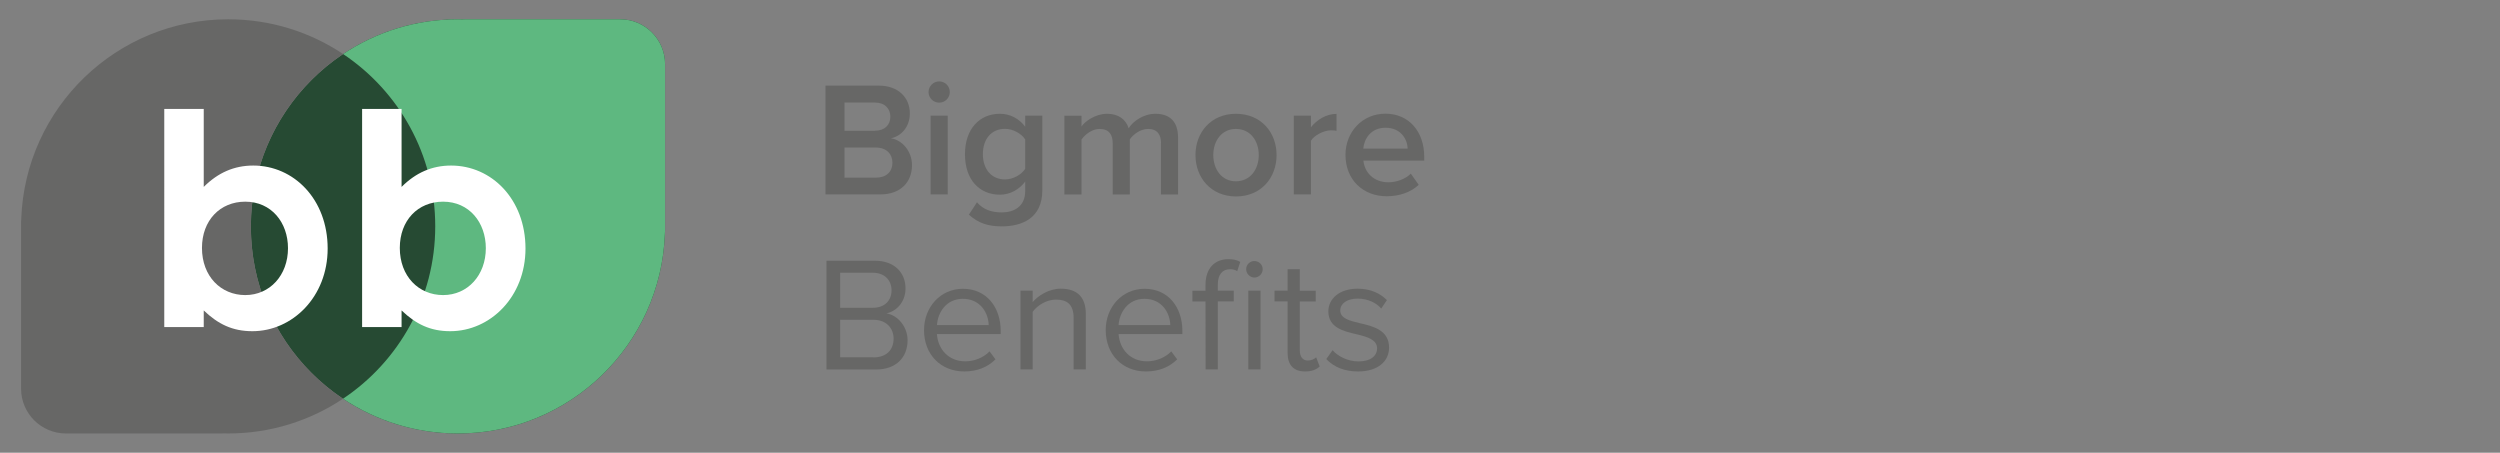
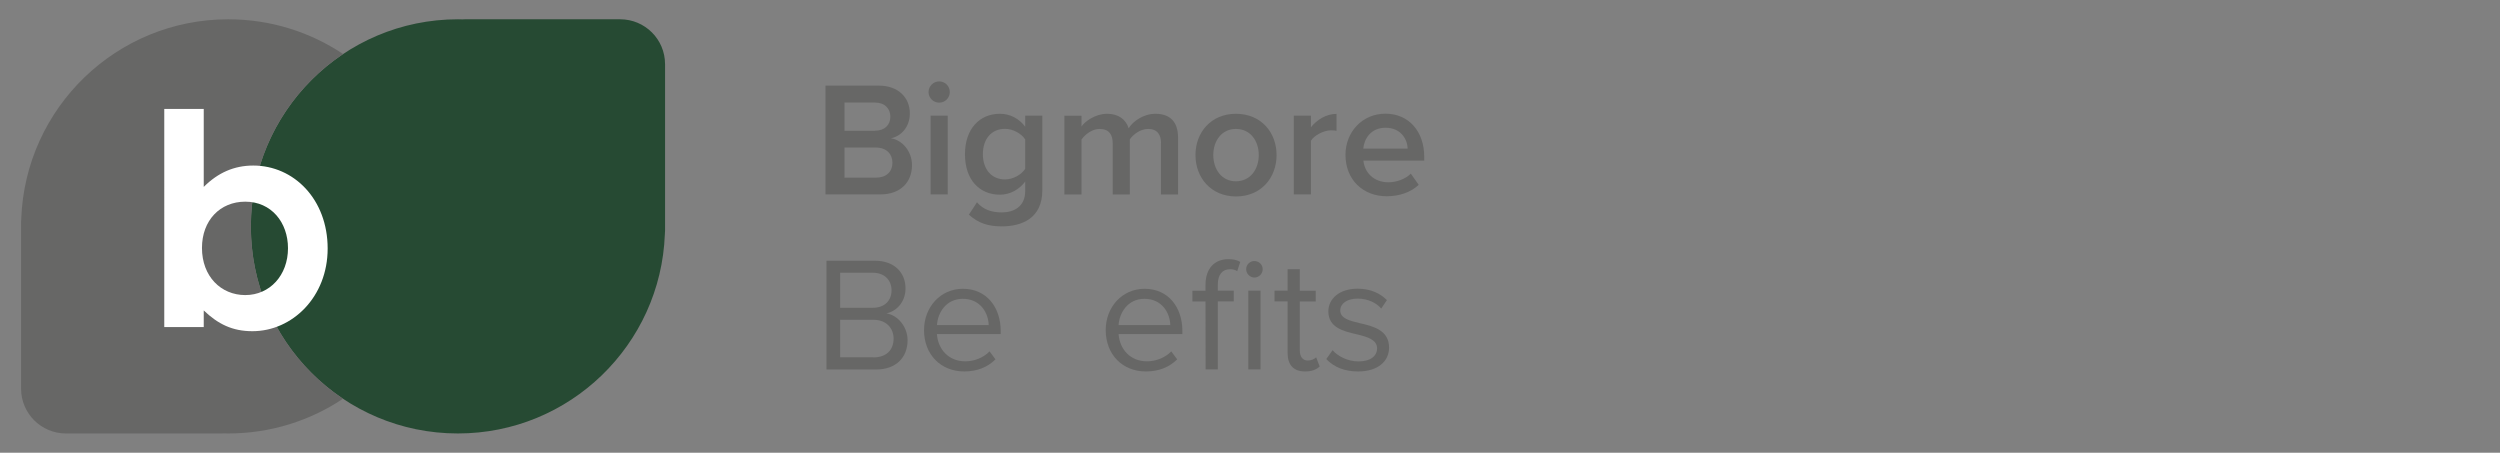
<svg xmlns="http://www.w3.org/2000/svg" id="Layer_1" x="0px" y="0px" viewBox="0 0 2540 460" style="enable-background:new 0 0 2540 460;" xml:space="preserve">
  <rect x="0" y="0" width="2540" height="460" fill="#808080" stroke="none" />
  <style type="text/css">	.st0{fill:#264A33;}	.st1{fill:#676766;}	.st2{fill:#5EB880;}	.st3{fill:#FFFFFF;}</style>
  <path class="st0" d="M465.2,440.4c113.6,0,206.1-90,210.3-202.5c0.1-1.2,0.2-2.5,0.2-3.7v-169c0-25.2-20.4-45.6-45.6-45.6h-158 c-0.8,0-1.5,0-2.3,0.1c-1.5,0-3-0.1-4.5-0.1c-116.2,0-210.4,94.2-210.4,210.4C254.7,346.2,348.9,440.4,465.2,440.4z" />
  <path class="st1" d="M254.9,230c0-73,37.2-137.4,93.7-175.1c-33.4-22.3-73.5-35.3-116.7-35.3c-113.6,0-206.1,90-210.3,202.5 c-0.1,1.2-0.2,2.5-0.2,3.7v169c0,25.2,20.4,45.6,45.6,45.6h158c0.8,0,1.5,0,2.3-0.1c1.5,0,3,0.1,4.5,0.1c43.2,0,83.3-13,116.7-35.3 C292,367.4,254.8,303,254.9,230z" />
-   <path class="st2" d="M630.1,19.6h-158c-0.8,0-1.5,0-2.3,0.1c-1.5,0-3-0.1-4.5-0.1c-43.2,0-83.3,13-116.7,35.3 C405.1,92.6,442.3,157,442.2,230c0,73-37.2,137.4-93.7,175.1c33.4,22.3,73.5,35.3,116.7,35.3c113.6,0,206.1-90,210.3-202.5 c0.1-1.2,0.2-2.5,0.2-3.7v-169C675.7,40,655.3,19.6,630.1,19.6z" />
  <g>
    <path class="st1" d="M838.6,87h54.3c20.2,0,31.5,12.6,31.5,28.2c0,13.9-8.9,23.2-19.2,25.3c11.8,1.8,21.4,13.6,21.4,27.2  c0,17.1-11.4,29.8-32.1,29.8h-55.8V87H838.6z M889,132.8c9.9,0,15.6-6,15.6-14.2s-5.6-14.4-15.6-14.4h-31v28.7h31V132.8z   M889.8,180.5c10.6,0,16.9-5.8,16.9-15.4c0-8.3-5.8-15.2-16.9-15.2H858v30.6L889.8,180.5L889.8,180.5z" />
    <path class="st1" d="M943.4,93.5c0-6,5-10.8,10.8-10.8c6,0,10.8,4.8,10.8,10.8s-4.8,10.8-10.8,10.8  C948.3,104.3,943.4,99.5,943.4,93.5z M945.5,117.5h17.4v80h-17.4V117.5z" />
    <path class="st1" d="M992.6,205.5c6.5,7.5,14.7,10.3,25.3,10.3c11.4,0,23.7-5.3,23.7-21.7v-9.6c-6.1,8-15.2,13.3-25.7,13.3  c-20.4,0-35.5-14.7-35.5-41.1c0-25.8,14.9-41.1,35.5-41.1c10.1,0,19.2,4.6,25.7,13.1v-11.2h17.4v75.9c0,28.8-21.4,36.6-41.1,36.6  c-13.6,0-23.7-3-33.5-11.9L992.6,205.5z M1041.6,141.7c-3.8-6-12.4-10.8-20.5-10.8c-13.8,0-22.5,10.3-22.5,25.7s8.8,25.7,22.5,25.7  c8.1,0,16.7-4.8,20.5-10.8V141.7z" />
    <path class="st1" d="M1179.6,145.4c0-8.6-3.8-14.4-13.1-14.4c-7.8,0-15.1,5.5-18.6,10.6v56h-17.4v-52.2c0-8.6-3.8-14.4-13.3-14.4  c-7.6,0-14.7,5.5-18.4,10.8v55.8h-17.4v-80h17.4v10.9c3.3-5,13.9-12.9,26-12.9c11.9,0,19.2,6,21.9,14.7  c4.6-7.3,15.2-14.7,27.2-14.7c14.7,0,23,8,23,24.2v57.8h-17.4v-52.2L1179.6,145.4L1179.6,145.4z" />
    <path class="st1" d="M1214.6,157.5c0-22.9,15.7-41.9,41.1-41.9c25.7,0,41.3,19.1,41.3,41.9c0,23-15.6,42.1-41.3,42.1  C1230.3,199.5,1214.6,180.5,1214.6,157.5z M1278.9,157.5c0-14.1-8.3-26.5-23.2-26.5c-14.7,0-23,12.4-23,26.5  c0,14.2,8.3,26.7,23,26.7C1270.6,184.1,1278.9,171.7,1278.9,157.5z" />
    <path class="st1" d="M1314.5,117.5h17.4v11.8c6-7.6,15.6-13.6,26-13.6v17.2c-1.5-0.3-3.3-0.5-5.5-0.5c-7.3,0-17.1,5-20.5,10.6v54.5  h-17.4V117.5z" />
    <path class="st1" d="M1407.6,115.5c24,0,39.4,18.4,39.4,43.6v4.1h-61.8c1.3,12.1,10.4,22,25.5,22c7.8,0,17.1-3.1,22.7-8.8l8,11.4  c-8,7.6-19.7,11.6-32.5,11.6c-24,0-41.9-16.7-41.9-42.1C1367,134.3,1383.9,115.5,1407.6,115.5z M1385.1,151h45.1  c-0.3-9.4-6.8-21.2-22.5-21.2C1392.7,129.8,1385.9,141.2,1385.1,151z" />
    <path class="st1" d="M839.8,264.9H889c19.2,0,31,11.6,31,28.2c0,13.9-9.3,23.2-19.4,25.3c11.8,1.8,21.5,13.9,21.5,27.2  c0,17.7-11.8,29.8-32,29.8h-50.4V264.9H839.8z M886.7,312.7c12.4,0,19.1-7.6,19.1-17.7c0-9.9-6.6-17.9-19.1-17.9h-33.1v35.6H886.7z   M887.4,363.1c12.9,0,20.5-7.3,20.5-19.1c0-10.1-7-19.1-20.5-19.1h-33.8V363h33.8V363.1z" />
    <path class="st1" d="M978.3,293.4c24.2,0,38.4,18.9,38.4,42.9v3.1h-64.8c1,15.1,11.6,27.7,28.8,27.7c9.1,0,18.4-3.6,24.7-10.1  l6,8.1c-8,8-18.7,12.3-31.8,12.3c-23.7,0-40.8-17.1-40.8-42.1C938.9,312.1,955.4,293.4,978.3,293.4z M952,330.3h52.5  c-0.2-11.9-8.1-26.7-26.3-26.7C961.1,303.6,952.6,318,952,330.3z" />
-     <path class="st1" d="M1090.8,323c0-14.1-7.1-18.6-17.9-18.6c-9.8,0-19.1,6-23.7,12.4v58.5h-12.4v-80h12.4v11.6  c5.6-6.6,16.6-13.6,28.5-13.6c16.7,0,25.5,8.5,25.5,25.8v56.2h-12.4V323z" />
    <path class="st1" d="M1162.9,293.4c24.2,0,38.4,18.9,38.4,42.9v3.1h-64.8c1,15.1,11.6,27.7,28.8,27.7c9.1,0,18.4-3.6,24.7-10.1  l6,8.1c-8,8-18.7,12.3-31.8,12.3c-23.7,0-40.8-17.1-40.8-42.1C1123.4,312.1,1140,293.4,1162.9,293.4z M1136.5,330.3h52.5  c-0.2-11.9-8.1-26.7-26.3-26.7C1145.7,303.6,1137.2,318,1136.5,330.3z" />
    <path class="st1" d="M1224.8,306.3h-13.3v-10.9h13.3v-6.1c0-16.6,9.3-26,23.2-26c4.6,0,8.9,0.8,12.1,2.8l-3.1,9.4  c-1.8-1.2-4-2-7.1-2c-8.1,0-12.6,5.6-12.6,15.7v6.1h16.2v10.9h-16.2v69.1h-12.4L1224.8,306.3L1224.8,306.3z M1266.1,273.5  c0-4.6,3.8-8.3,8.3-8.3c4.6,0,8.5,3.6,8.5,8.3c0,4.6-3.8,8.5-8.5,8.5C1269.9,281.9,1266.1,278.1,1266.1,273.5z M1268.3,295.3h12.4  v80h-12.4V295.3z" />
    <path class="st1" d="M1308.2,358.6v-52.4h-13.3v-10.9h13.3v-21.8h12.4v21.9h16.2v10.9h-16.2V356c0,6,2.7,10.3,8.1,10.3  c3.5,0,6.8-1.5,8.5-3.3l3.6,9.3c-3.1,3-7.6,5.1-14.9,5.1C1314.1,377.4,1308.2,370.6,1308.2,358.6z" />
    <path class="st1" d="M1353.9,355.8c5.3,6.1,15.4,11.4,26.3,11.4c12.3,0,18.9-5.5,18.9-13.3c0-8.8-9.8-11.6-20.5-14.2  c-13.6-3.1-29-6.8-29-23.4c0-12.4,10.8-23,29.8-23c13.6,0,23.2,5.1,29.7,11.6l-5.8,8.6c-4.8-5.8-13.6-10.1-23.9-10.1  c-10.9,0-17.7,5-17.7,12.1c0,7.8,9.1,10.3,19.6,12.8c13.9,3.1,30,7.1,30,24.9c0,13.4-10.8,24.2-31.5,24.2c-13.1,0-24.2-4-32.3-12.6  L1353.9,355.8z" />
  </g>
  <path class="st3" d="M207,332.3h-40.1V110.7H207v79.2c14.5-14.5,31-21.7,50.3-21.7c41.3,0,75.6,34.3,75.6,84.3 c0,49.1-35.8,84-76.5,84c-20.2,0-34.9-7.2-49.4-21.1L207,332.3L207,332.3z M205.2,251.9c0,28.9,19.3,47.9,44,47.9 c25,0,43.4-20.2,43.4-47.6c0-26.2-16.9-47.3-43.4-47.3C223.6,204.9,205.2,223.9,205.2,251.9z" />
-   <path class="st3" d="M408,332.3h-40.1V110.7H408v79.2c14.5-14.5,31-21.7,50.3-21.7c41.3,0,75.6,34.3,75.6,84.3 c0,49.1-35.8,84-76.5,84c-20.2,0-34.9-7.2-49.4-21.1L408,332.3L408,332.3z M406.2,251.9c0,28.9,19.3,47.9,44,47.9 c25,0,43.4-20.2,43.4-47.6c0-26.2-16.9-47.3-43.4-47.3C424.6,204.9,406.2,223.9,406.2,251.9z" />
</svg>